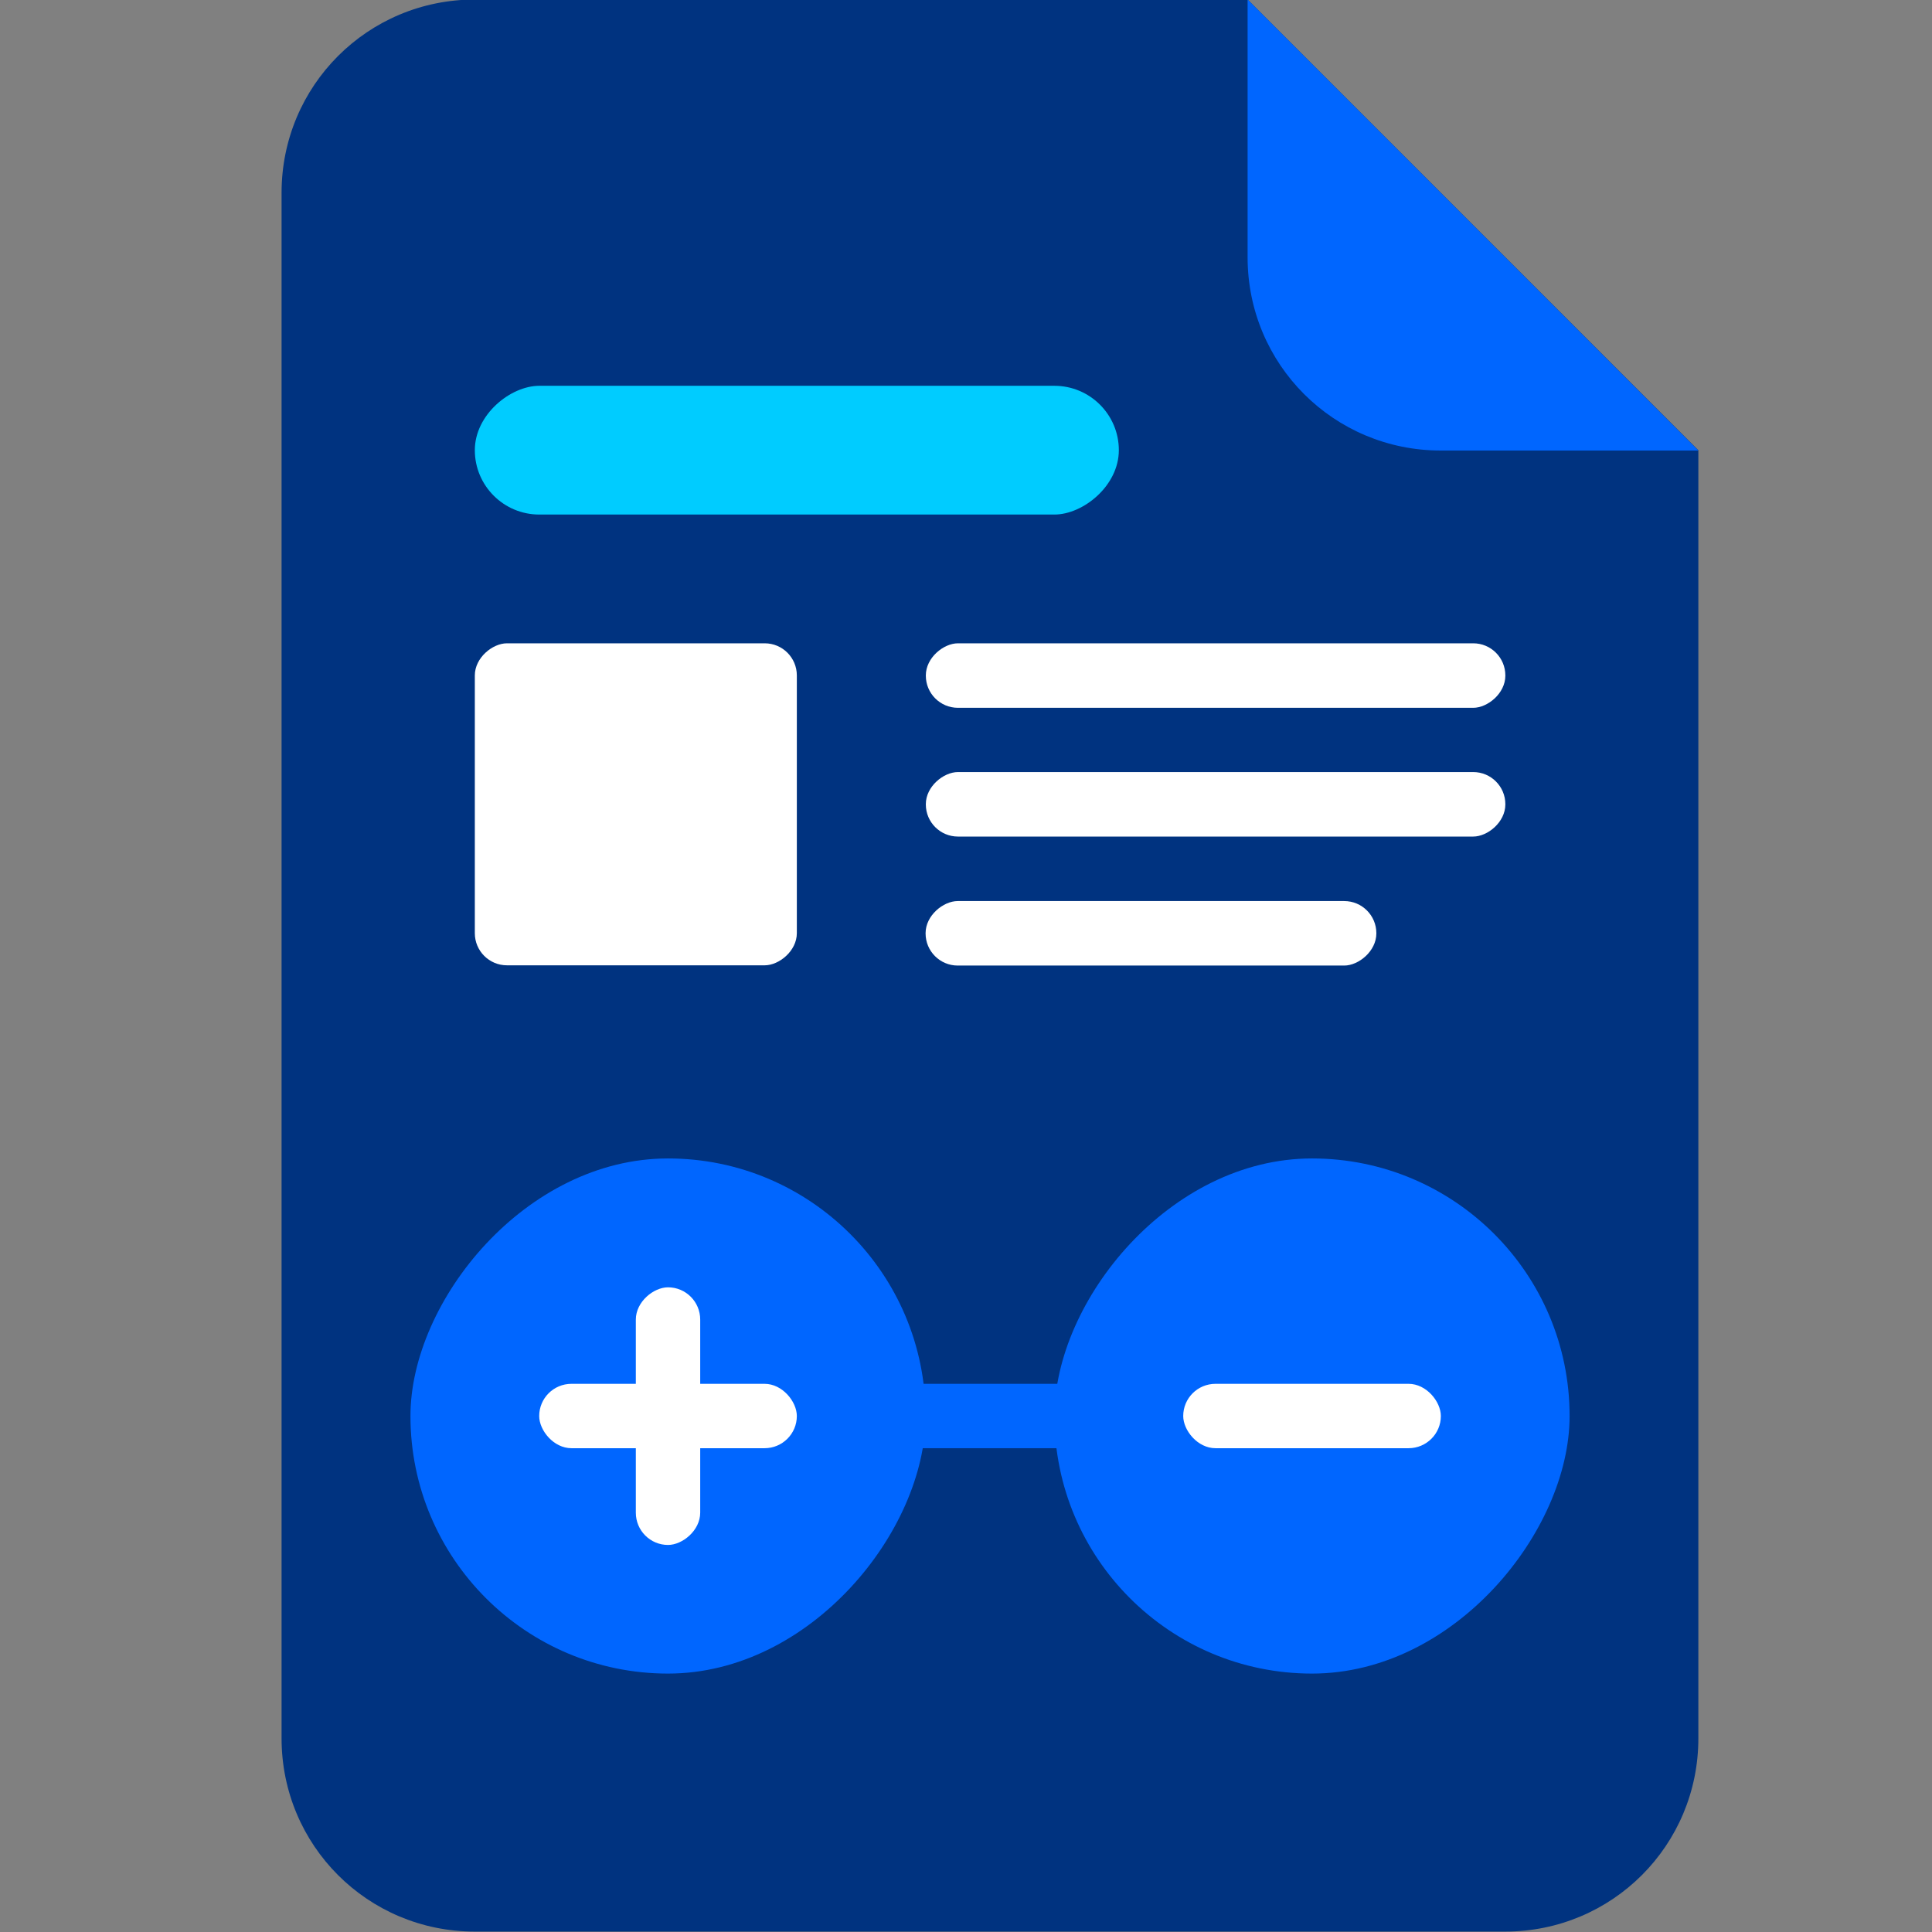
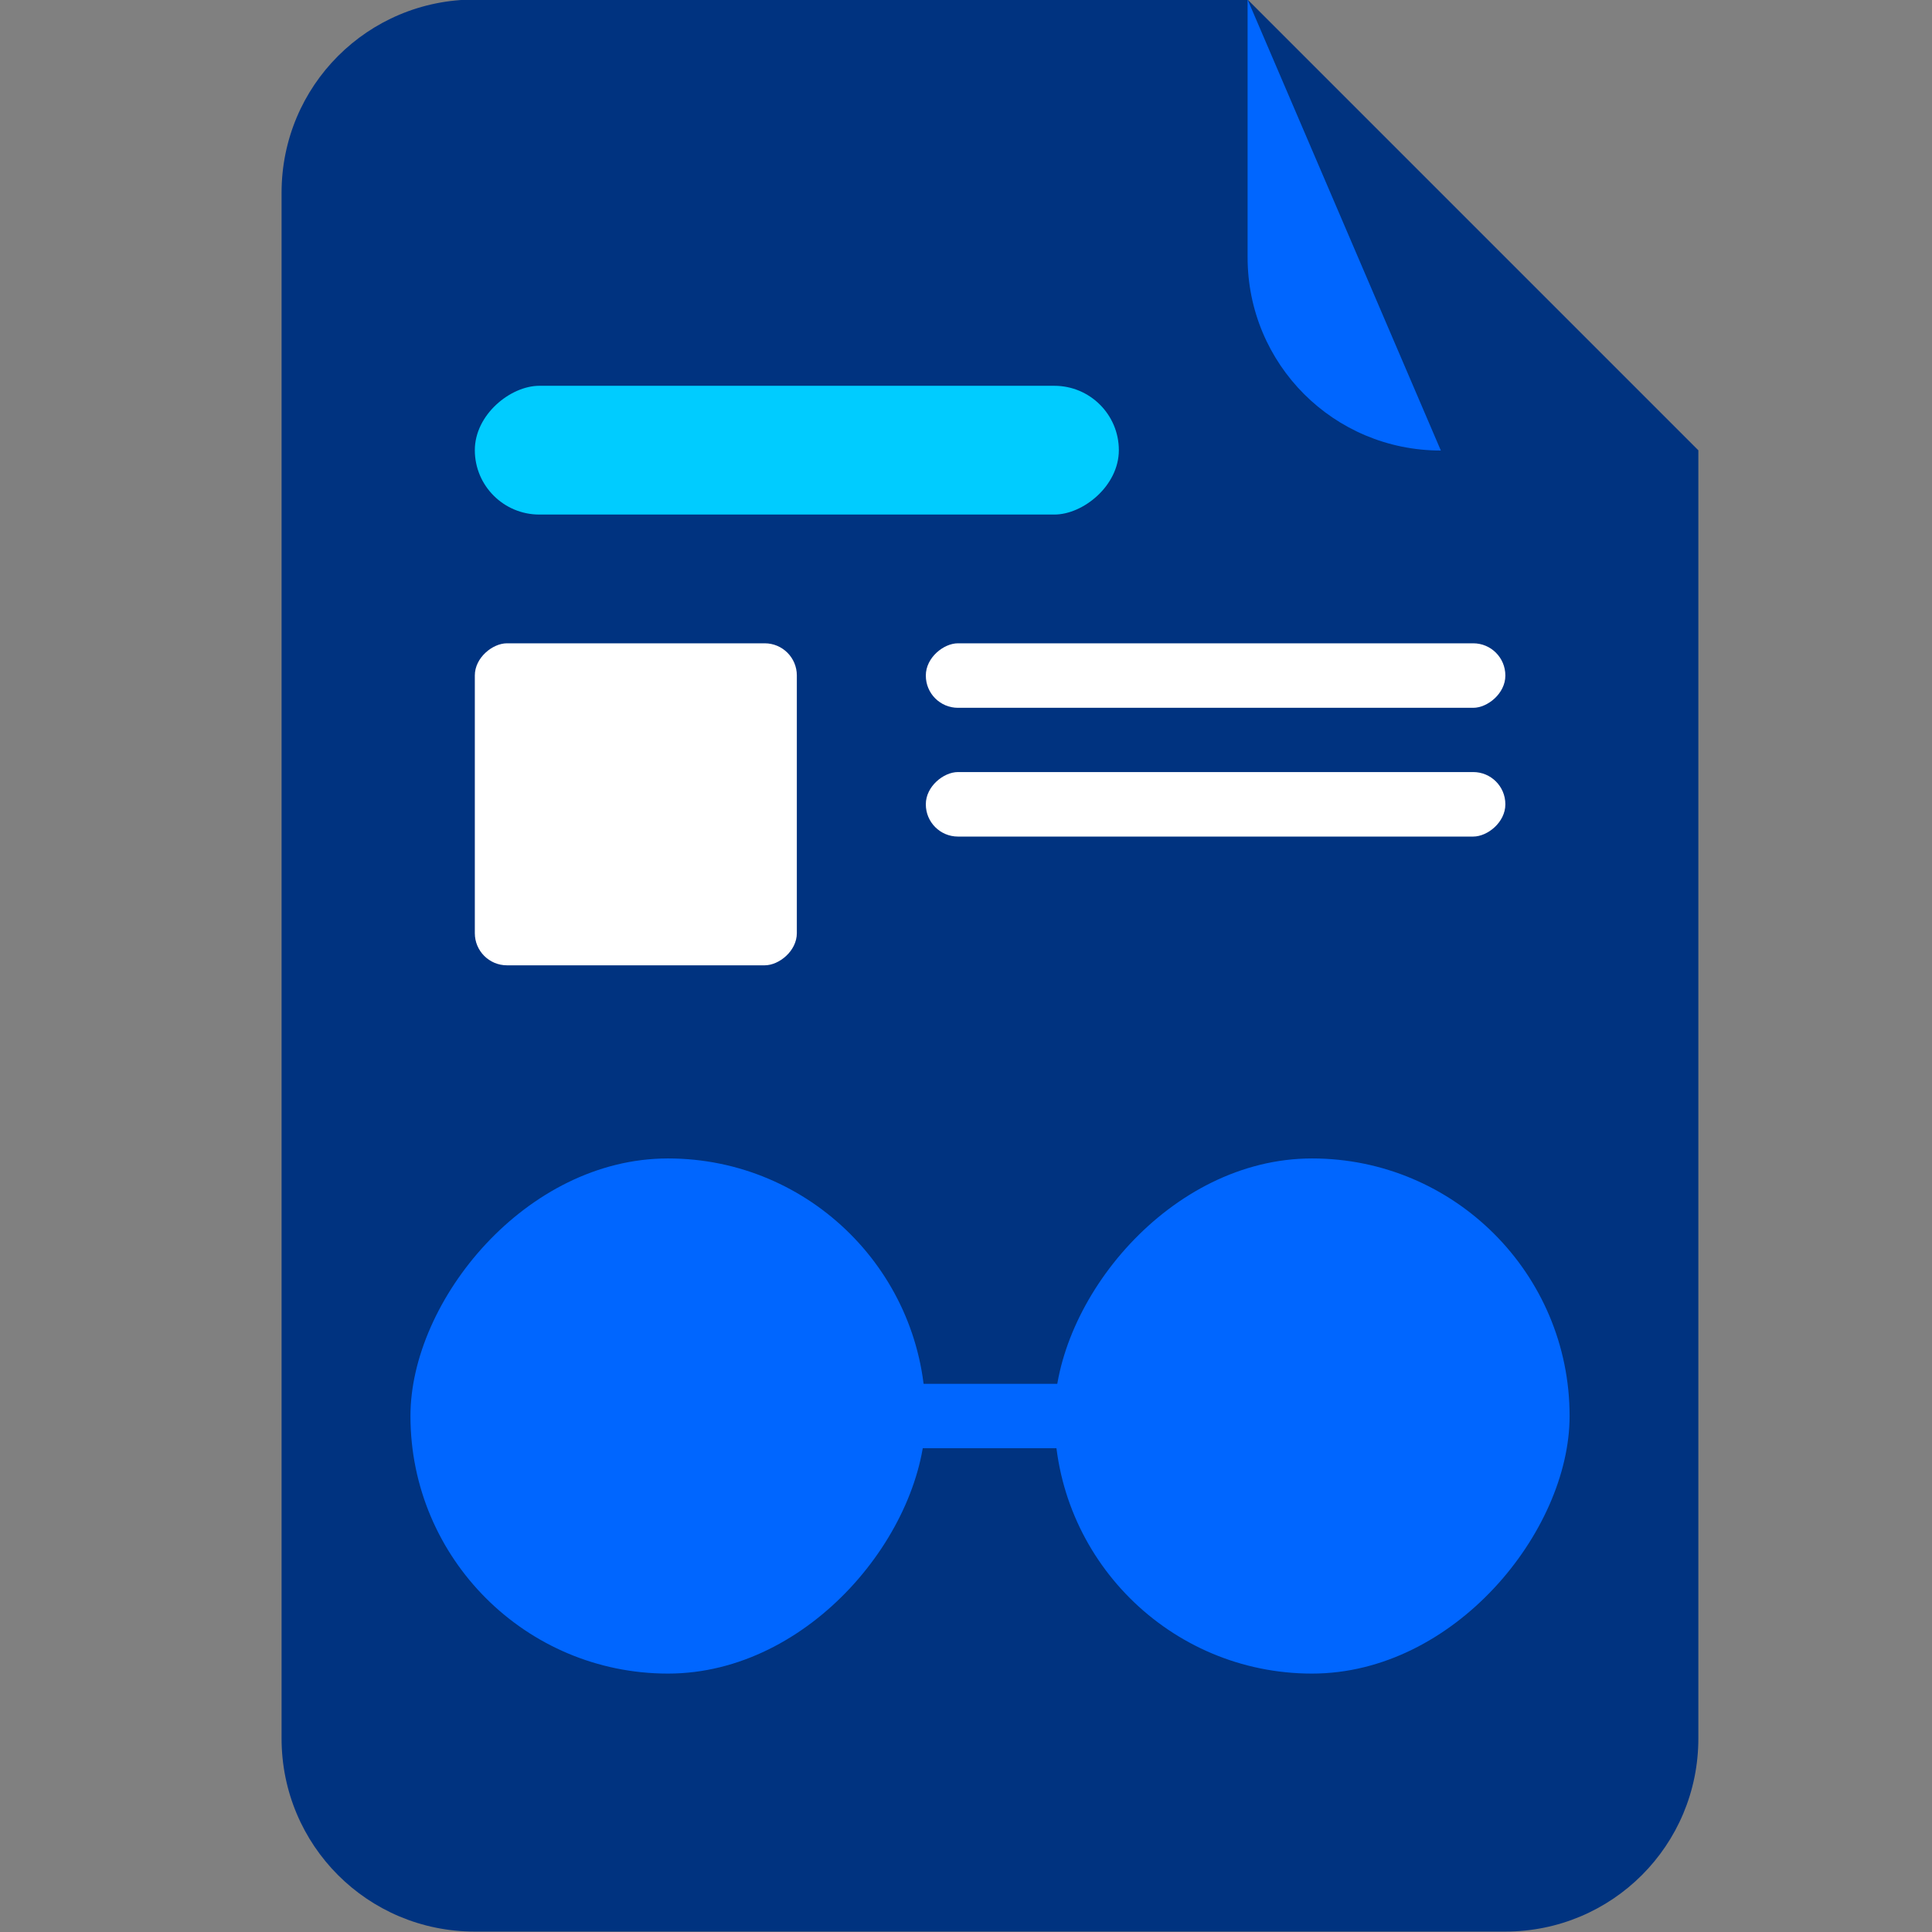
<svg xmlns="http://www.w3.org/2000/svg" xmlns:ns1="http://www.inkscape.org/namespaces/inkscape" xmlns:ns2="http://sodipodi.sourceforge.net/DTD/sodipodi-0.dtd" width="48mm" height="48mm" viewBox="0 0 48 48" version="1.1" id="svg1" ns1:version="1.3.2 (091e20e, 2023-11-25)" ns2:docname="Prescription-Glasses.svg">
  <rect x="0" y="0" width="48" height="48" fill="#808080" stroke="none" />
  <ns2:namedview id="namedview1" pagecolor="#ffffff" bordercolor="#000000" borderopacity="0.25" ns1:showpageshadow="2" ns1:pageopacity="0.0" ns1:pagecheckerboard="0" ns1:deskcolor="#d1d1d1" ns1:document-units="mm" ns1:zoom="0.5946522" ns1:cx="127.8058" ns1:cy="-26.906484" ns1:window-width="1144" ns1:window-height="695" ns1:window-x="11" ns1:window-y="166" ns1:window-maximized="0" ns1:current-layer="g5" />
  <defs id="defs1" />
  <g ns1:label="Layer 1" ns1:groupmode="layer" id="layer1">
    <g id="g5" transform="translate(-149.754,-108.803)">
      <g id="g40" transform="matrix(6.047,0,0,6.047,135.954,-289.597)">
        <g id="g247-0" transform="translate(-317.5,-35.983)">
          <path id="rect26-0-6-9" style="fill:#003380;fill-opacity:1;stroke:#ff0000;stroke-width:0;stroke-dasharray:none" d="m 321.733,101.865 c -0.44,0 -0.794,0.354 -0.794,0.794 v 6.35 c 0,0.44 0.354,0.794 0.794,0.794 h 4.233 c 0.44,0 0.794,-0.354 0.794,-0.794 v -5.292 l -1.852,-1.852 z" />
-           <path id="rect82-9-7-1" style="fill:#0066ff;fill-opacity:1;stroke:#ff0000;stroke-width:0;stroke-dasharray:none" d="m 324.908,101.865 v 1.038 0.021 c 0,0.44 0.354,0.794 0.794,0.794 h 1.058 z" />
+           <path id="rect82-9-7-1" style="fill:#0066ff;fill-opacity:1;stroke:#ff0000;stroke-width:0;stroke-dasharray:none" d="m 324.908,101.865 v 1.038 0.021 c 0,0.44 0.354,0.794 0.794,0.794 z" />
          <g id="g227-7" transform="translate(0,-2.646)">
            <rect style="fill:#00ccff;fill-opacity:1;stroke:none;stroke-width:1.835" id="rect513-2-6-8-1-7" width="0.529" height="2.646" x="106.098" y="-324.379" transform="rotate(90)" rx="0.265" ry="0.265" />
            <rect style="fill:#ffffff;fill-opacity:1;stroke:none;stroke-width:2.673" id="rect565-1-4-8-1" width="1.323" height="1.323" x="107.156" y="-323.056" transform="rotate(90)" rx="0.132" ry="0.132" />
            <rect style="fill:#ffffff;fill-opacity:1;stroke:none;stroke-width:1.377" id="rect144-2-1" width="0.265" height="2.381" x="107.156" y="-325.967" transform="rotate(90)" rx="0.132" ry="0.132" />
            <rect style="fill:#ffffff;fill-opacity:1;stroke:none;stroke-width:1.377" id="rect145-02-5" width="0.265" height="2.381" x="107.685" y="-325.967" transform="rotate(90)" rx="0.132" ry="0.132" />
-             <rect style="fill:#ffffff;fill-opacity:1;stroke:none;stroke-width:1.377" id="rect227-9" width="0.265" height="1.852" x="108.215" y="-325.437" transform="rotate(90)" rx="0.132" ry="0.132" />
          </g>
          <g id="g219-7" transform="matrix(0.5,0,0,0.5,161.66,54.636)" style="stroke-width:2">
            <g id="g329-7" style="stroke-width:2">
              <rect style="fill:#0066ff;fill-opacity:1;stroke:none;stroke-width:1.581" id="rect243-7-7-6" width="4.233" height="4.233" x="-323.85" y="103.981" rx="3.969" transform="scale(-1,1)" ry="3.969" />
              <rect style="fill:#0066ff;fill-opacity:1;stroke:none;stroke-width:1.581" id="rect328-7" width="4.233" height="4.233" x="-329.142" y="103.981" rx="3.969" transform="scale(-1,1)" ry="3.969" />
              <rect style="fill:#0066ff;fill-opacity:1;stroke:none;stroke-width:2.052" id="rect80-1-9-3" width="0.529" height="1.323" x="105.833" y="-325.041" transform="rotate(90)" />
            </g>
-             <rect style="fill:#ffffff;fill-opacity:1;stroke:#ff0000;stroke-width:0;stroke-dasharray:none" id="rect581-6-3-6" width="2.117" height="0.529" x="325.967" y="105.833" rx="0.265" ry="0.265" />
            <g id="g218-5" style="stroke-width:2">
-               <rect style="fill:#ffffff;fill-opacity:1;stroke:#ff0000;stroke-width:0;stroke-dasharray:none" id="rect579-8-6-6" width="2.117" height="0.529" x="320.675" y="105.833" rx="0.265" ry="0.265" />
-               <rect style="fill:#ffffff;fill-opacity:1;stroke:#ff0000;stroke-width:0;stroke-dasharray:none" id="rect580-9-1-3" width="2.117" height="0.529" x="105.04" y="-321.998" rx="0.265" transform="rotate(90)" ry="0.265" />
-             </g>
+               </g>
          </g>
        </g>
      </g>
    </g>
  </g>
</svg>